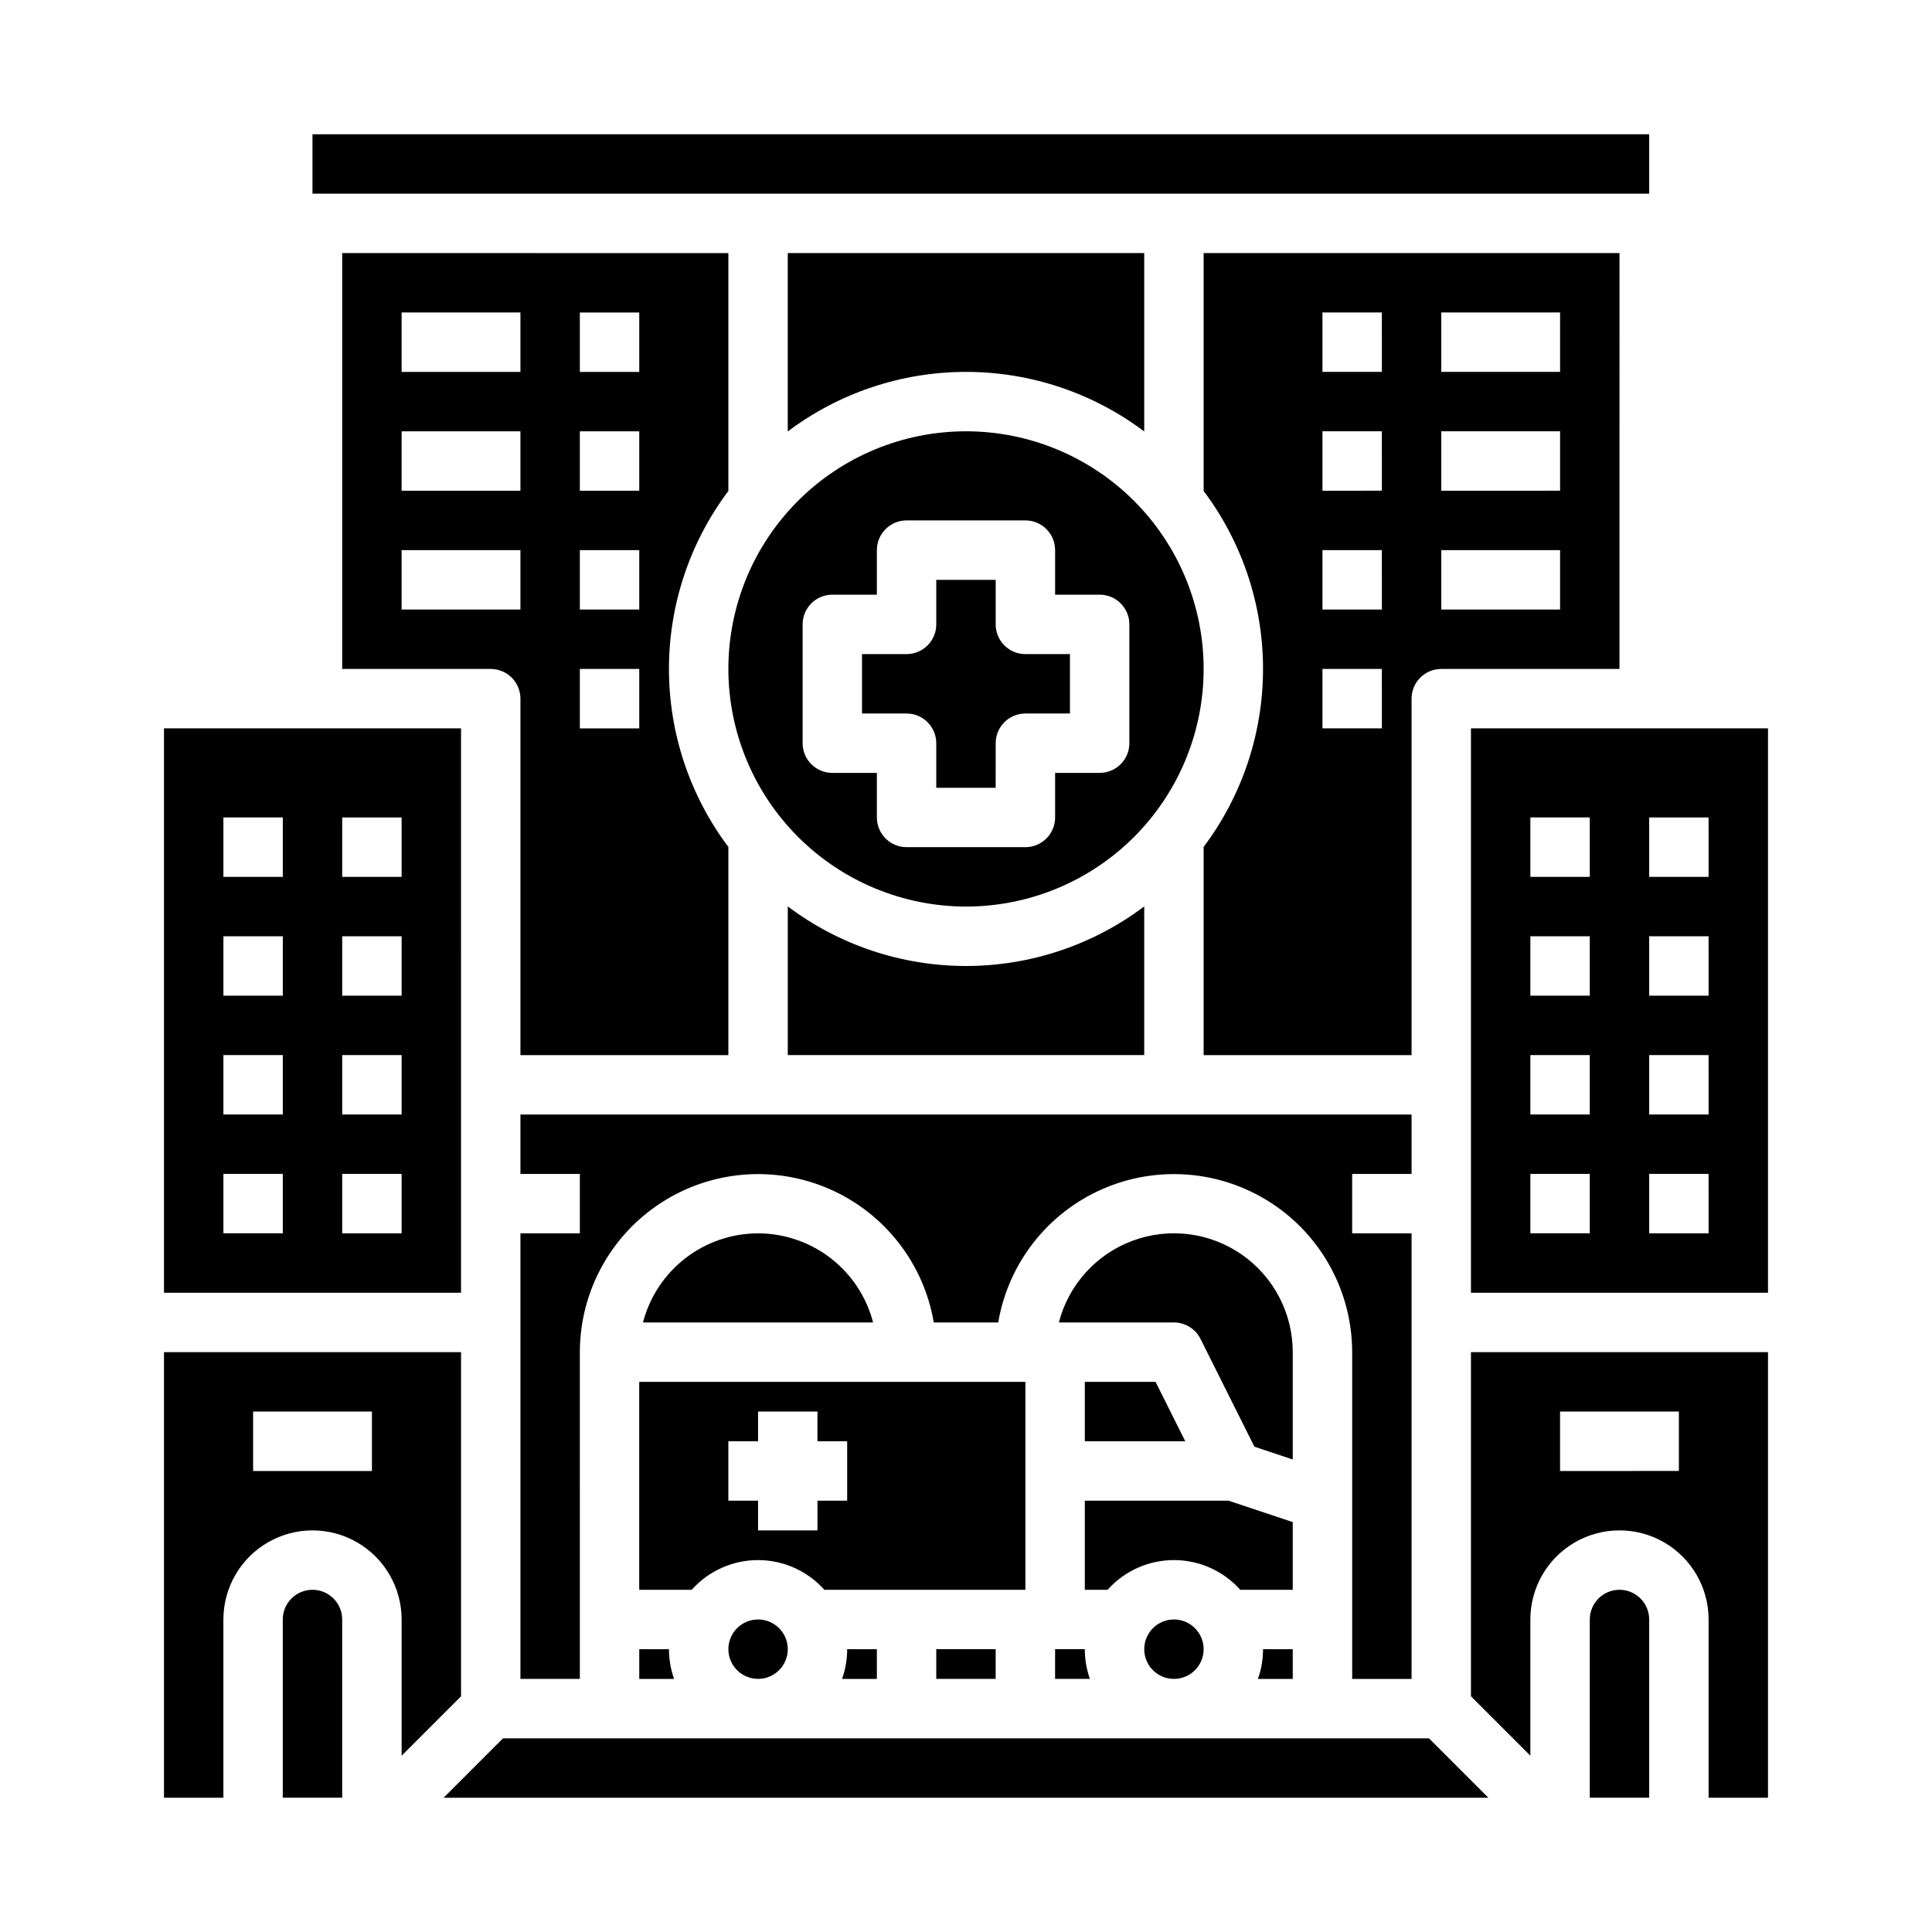
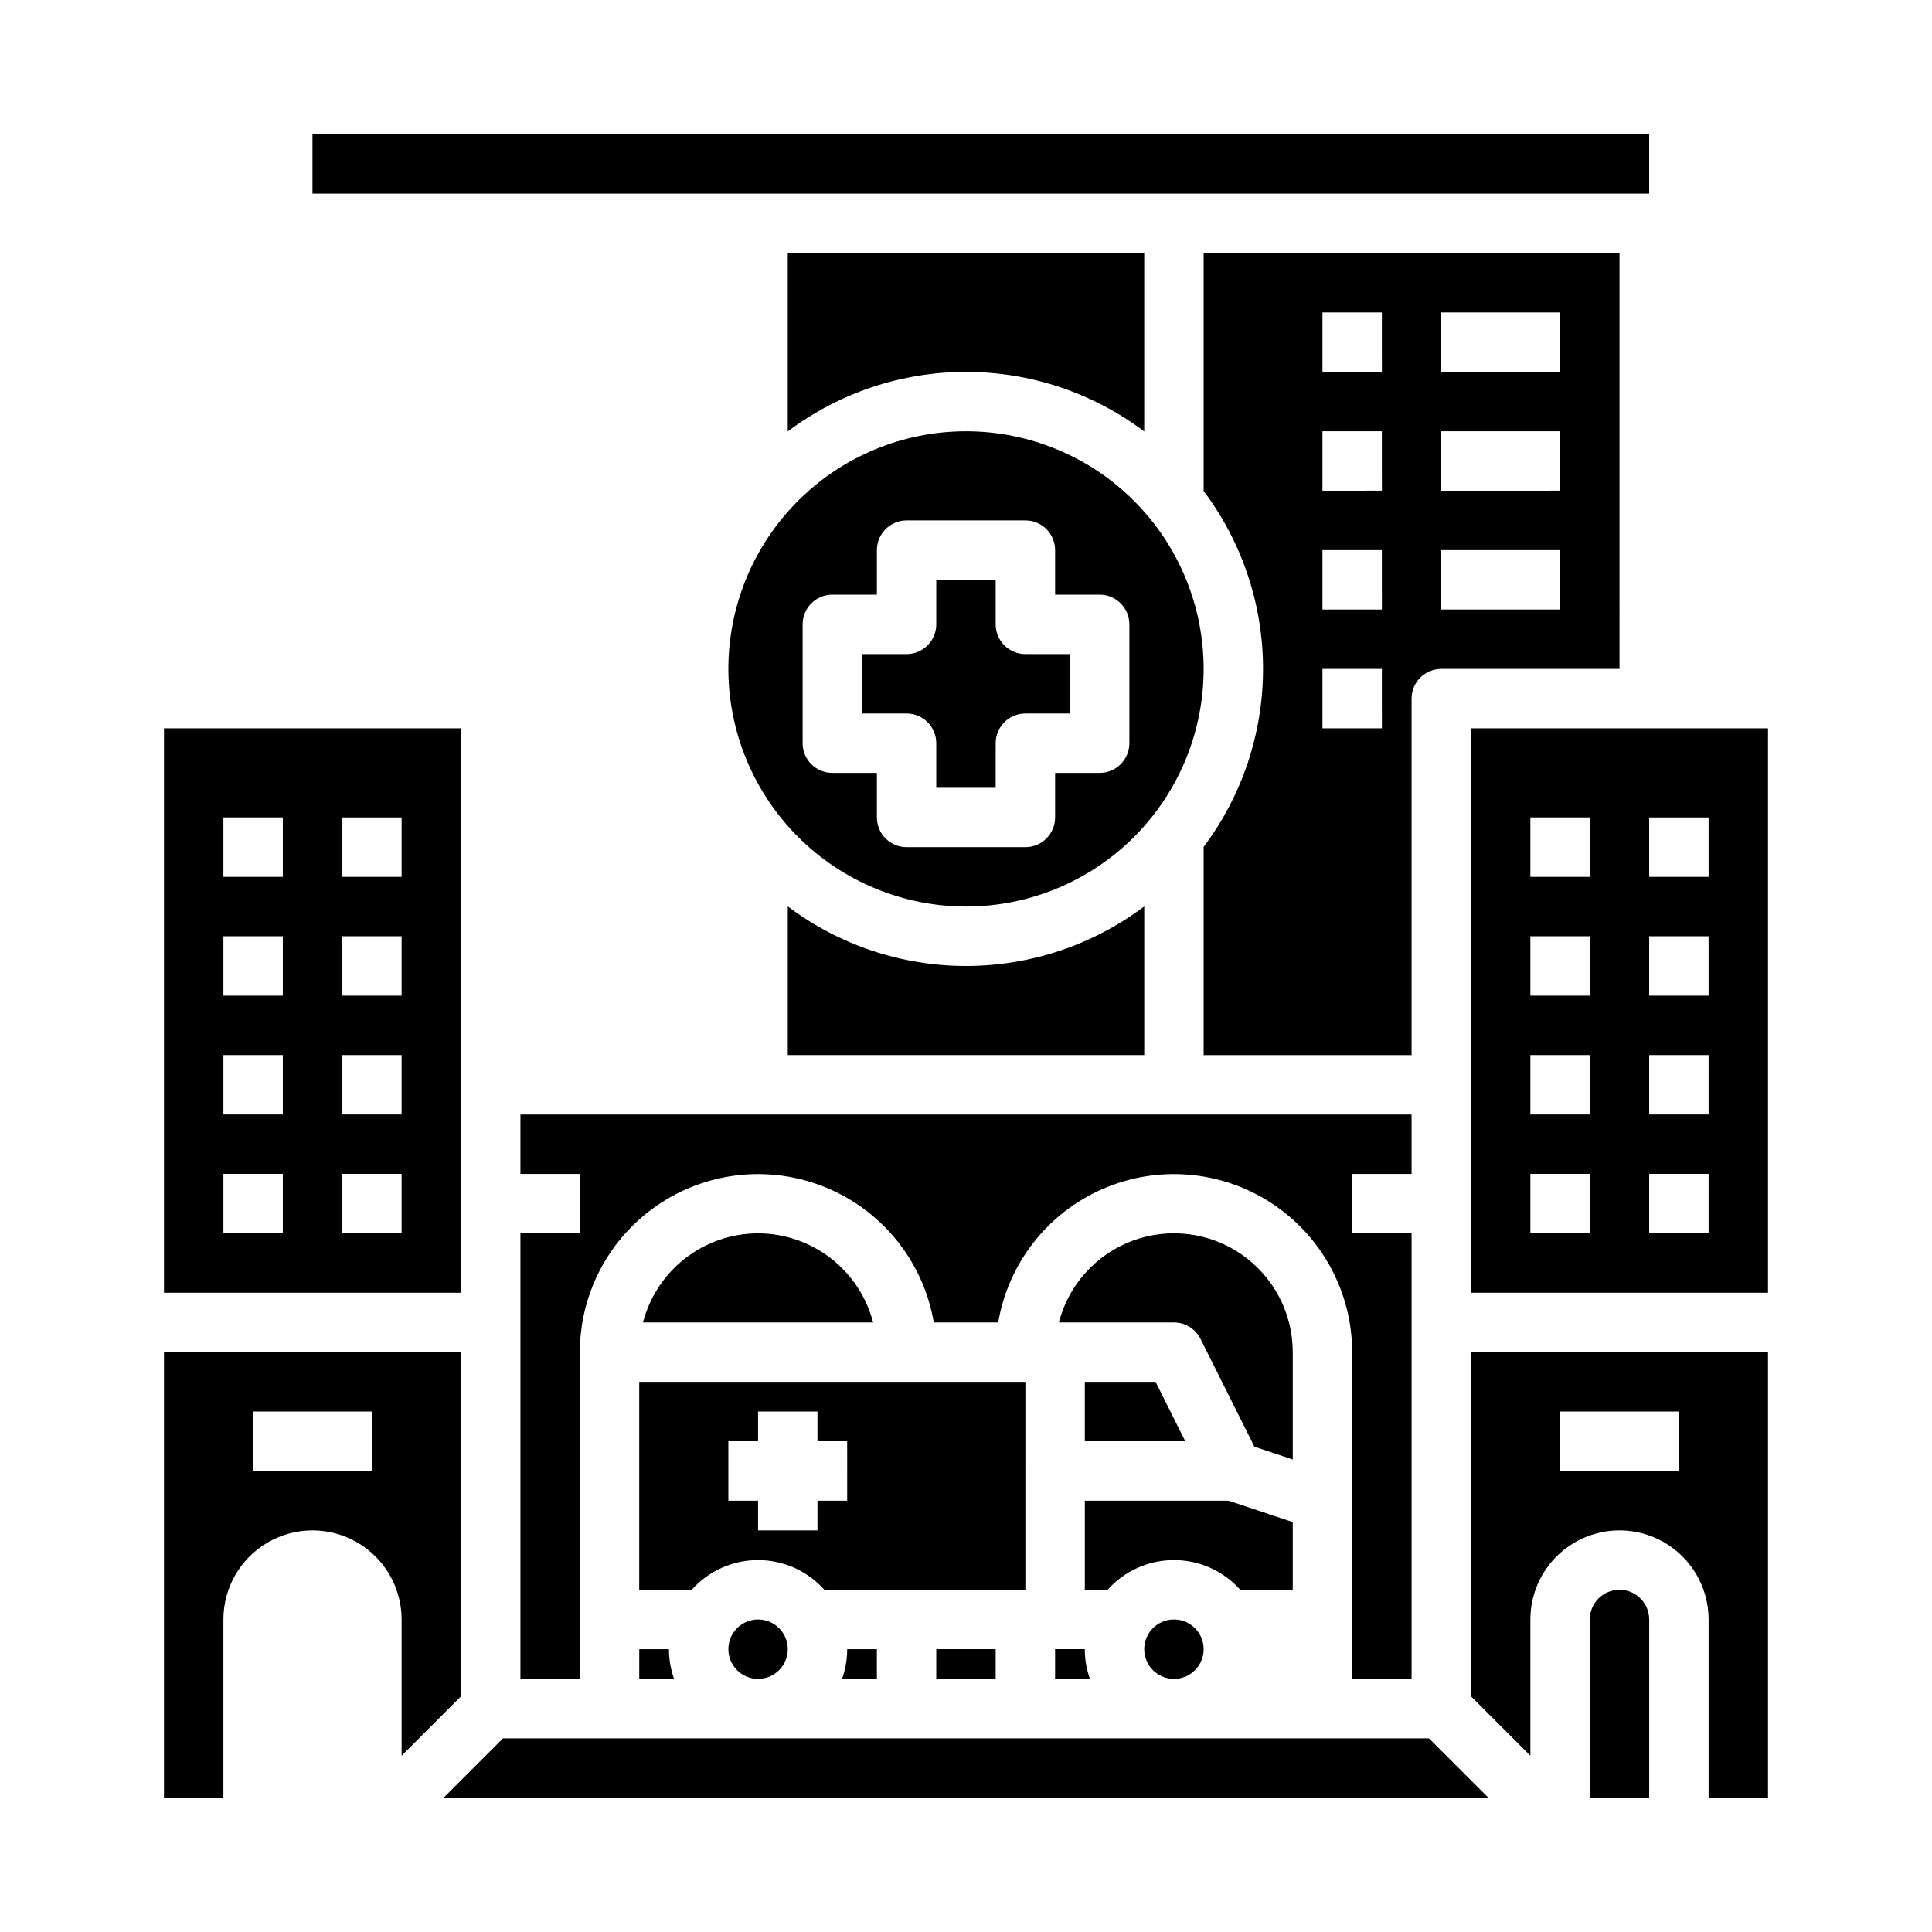
<svg xmlns="http://www.w3.org/2000/svg" fill="#000000" width="800px" height="800px" version="1.1" viewBox="144 144 512 512">
  <g>
    <path d="m486.59 547.37-17.023-5.672h-38.078v23.617h6.031c4.473-5.012 10.867-7.875 17.582-7.875 6.715 0 13.113 2.863 17.586 7.875h13.902z" />
    <path d="m462.98 581.05c0 4.348-3.527 7.871-7.875 7.871-4.348 0-7.871-3.523-7.871-7.871 0-4.348 3.523-7.871 7.871-7.871 4.348 0 7.875 3.523 7.875 7.871" />
-     <path d="m486.59 588.93v-7.871h-7.871c0 2.684-0.457 5.344-1.355 7.871z" />
    <path d="m518.08 455.1v-15.742h-236.16v15.742h15.742v15.742l-15.742 0.004v118.08h15.742l0.004-86.59c0.012-15.926 8.051-30.773 21.383-39.488 13.328-8.715 30.152-10.129 44.746-3.754 14.594 6.371 24.996 19.668 27.664 35.367h17.082c2.668-15.699 13.07-28.996 27.664-35.367 14.598-6.375 31.418-4.961 44.75 3.754 13.328 8.715 21.367 23.562 21.383 39.488v86.594h15.742v-118.08h-15.742v-15.746z" />
-     <path d="m226.81 565.31c-4.344 0.004-7.867 3.523-7.871 7.871v47.23h15.746v-47.23c-0.008-4.348-3.527-7.867-7.875-7.871z" />
    <path d="m518.08 329.15c0-4.348 3.523-7.871 7.871-7.871h47.23l0.004-110.21h-110.21v62.977h-0.047c10.246 13.613 15.789 30.191 15.789 47.23 0 17.039-5.543 33.617-15.789 47.234h0.047v55.105h55.105zm7.871-102.34h31.488v15.746h-31.488zm0 31.488h31.488v15.742l-31.488 0.004zm0 31.488h31.488v15.742l-31.488 0.004zm-15.742 47.23-15.746 0.004v-15.746h15.742zm0-31.488-15.746 0.004v-15.746h15.742zm0-31.488-15.746 0.004v-15.746h15.742zm0-31.488-15.746 0.004v-15.746h15.742z" />
    <path d="m266.18 337.02h-78.723v149.57h78.719zm-47.234 133.82h-15.742v-15.746h15.742zm0-31.488h-15.742v-15.746h15.742zm0-31.488h-15.742v-15.746h15.742zm0-31.488h-15.742v-15.746h15.742zm31.488 94.465h-15.742v-15.746h15.742zm0-31.488h-15.742v-15.746h15.742zm0-31.488h-15.742v-15.746h15.742zm0-31.488h-15.742v-15.746h15.742z" />
-     <path d="m234.69 211.07v110.21h39.359c2.086 0 4.09 0.832 5.566 2.305 1.477 1.477 2.305 3.481 2.305 5.566v94.465h55.105v-55.102h0.043c-10.246-13.617-15.789-30.195-15.789-47.234 0-17.039 5.543-33.617 15.789-47.23h-0.043v-62.977zm47.23 94.465h-31.488v-15.746h31.488zm0-31.488h-31.488v-15.746h31.488zm0-31.488h-31.488v-15.746h31.488zm31.488 94.465h-15.742v-15.746h15.742zm0-31.488h-15.742v-15.746h15.742zm0-31.488h-15.742v-15.746h15.742zm0-31.488h-15.742v-15.746h15.742z" />
    <path d="m423.61 581.05v7.871h9.227c-0.895-2.527-1.355-5.188-1.352-7.871z" />
    <path d="m392.12 340.96v11.809h15.742l0.004-11.809c0-4.348 3.523-7.871 7.871-7.871h11.809v-15.742h-11.809c-4.348 0-7.871-3.527-7.871-7.875v-11.805h-15.746v11.809-0.004c0 2.09-0.828 4.09-2.305 5.566-1.477 1.477-3.477 2.309-5.566 2.309h-11.809v15.742h11.809c2.09 0 4.09 0.828 5.566 2.305 1.477 1.477 2.305 3.481 2.305 5.566z" />
    <path d="m400 384.25c16.699 0 32.719-6.633 44.531-18.445 11.809-11.809 18.445-27.828 18.445-44.531s-6.637-32.719-18.445-44.531c-11.812-11.809-27.832-18.445-44.531-18.445-16.703 0-32.723 6.637-44.531 18.445-11.812 11.812-18.445 27.828-18.445 44.531 0.02 16.699 6.66 32.703 18.465 44.512 11.805 11.805 27.812 18.445 44.512 18.465zm-43.297-74.785c0-4.348 3.523-7.871 7.871-7.871h11.809v-11.809c0-4.348 3.523-7.871 7.871-7.871h31.488c2.09 0 4.09 0.828 5.566 2.305 1.477 1.477 2.305 3.481 2.305 5.566v11.809h11.809c2.09 0 4.09 0.828 5.566 2.305 1.477 1.477 2.305 3.481 2.305 5.566v31.488c0 2.09-0.828 4.09-2.305 5.566-1.477 1.477-3.477 2.309-5.566 2.309h-11.809v11.809-0.004c0 2.09-0.828 4.09-2.305 5.566-1.477 1.477-3.477 2.309-5.566 2.309h-31.488c-4.348 0-7.871-3.527-7.871-7.875v-11.805h-11.809c-4.348 0-7.871-3.527-7.871-7.875z" />
    <path d="m431.49 510.21v15.742h26.621l-7.871-15.742z" />
    <path d="m352.77 384.21v39.402h94.465v-39.402c-13.613 10.246-30.191 15.789-47.23 15.789-17.043 0-33.617-5.543-47.234-15.789z" />
    <path d="m486.59 502.34c0.004-10.312-5.039-19.969-13.5-25.859-8.465-5.891-19.273-7.262-28.941-3.676-9.664 3.586-16.965 11.68-19.535 21.66h30.488c2.984 0.004 5.707 1.688 7.043 4.352l14.285 28.57 10.16 3.391z" />
    <path d="m447.23 258.34v-47.273h-94.465v47.277-0.004c13.617-10.246 30.191-15.785 47.234-15.785 17.039 0 33.617 5.539 47.23 15.785z" />
    <path d="m533.82 593.54 15.742 15.742v-36.098c0-8.438 4.5-16.234 11.809-20.453s16.309-4.219 23.617 0c7.305 4.219 11.809 12.016 11.809 20.453v47.23h15.742v-118.08h-78.719zm23.613-75.461h31.488v15.742l-31.488 0.004z" />
    <path d="m573.18 565.31c-4.348 0.004-7.867 3.523-7.871 7.871v47.23h15.742v-47.23c-0.004-4.348-3.527-7.867-7.871-7.871z" />
    <path d="m226.81 179.58h354.24v15.742h-354.24z" />
    <path d="m277.31 604.67-15.746 15.742h276.87l-15.742-15.742z" />
    <path d="m376.38 588.93v-7.871h-7.871c0 2.684-0.457 5.344-1.355 7.871z" />
    <path d="m415.74 510.21h-102.34v55.105h13.906c4.473-5.012 10.867-7.875 17.582-7.875 6.715 0 13.109 2.863 17.582 7.875h53.266zm-47.23 31.488h-7.871v7.871h-15.746v-7.871h-7.871v-15.746h7.871v-7.871h15.742v7.871h7.871z" />
    <path d="m344.89 470.85c-6.981 0.008-13.758 2.332-19.277 6.606-5.516 4.273-9.461 10.254-11.215 17.008h60.984c-1.754-6.754-5.699-12.734-11.215-17.008-5.519-4.273-12.297-6.598-19.277-6.606z" />
    <path d="m392.12 581.05h15.742v7.871h-15.742z" />
    <path d="m313.41 588.93h9.227c-0.898-2.527-1.355-5.188-1.355-7.871h-7.871z" />
    <path d="m352.77 581.05c0 4.348-3.523 7.871-7.871 7.871-4.348 0-7.871-3.523-7.871-7.871 0-4.348 3.523-7.871 7.871-7.871 4.348 0 7.871 3.523 7.871 7.871" />
    <path d="m533.82 337.02v149.57h78.719v-149.57zm31.488 133.82h-15.746v-15.746h15.742zm0-31.488h-15.746v-15.746h15.742zm0-31.488h-15.746v-15.746h15.742zm0-31.488h-15.746v-15.746h15.742zm31.488 94.465h-15.746v-15.746h15.742zm0-31.488h-15.746v-15.746h15.742zm0-31.488h-15.746v-15.746h15.742zm0-31.488h-15.746v-15.746h15.742z" />
    <path d="m266.18 593.54v-91.203h-78.723v118.08h15.746v-47.23c0-8.438 4.5-16.234 11.809-20.453 7.305-4.219 16.309-4.219 23.613 0 7.309 4.219 11.809 12.016 11.809 20.453v36.102zm-23.617-59.715h-31.488v-15.746h31.488z" />
  </g>
</svg>